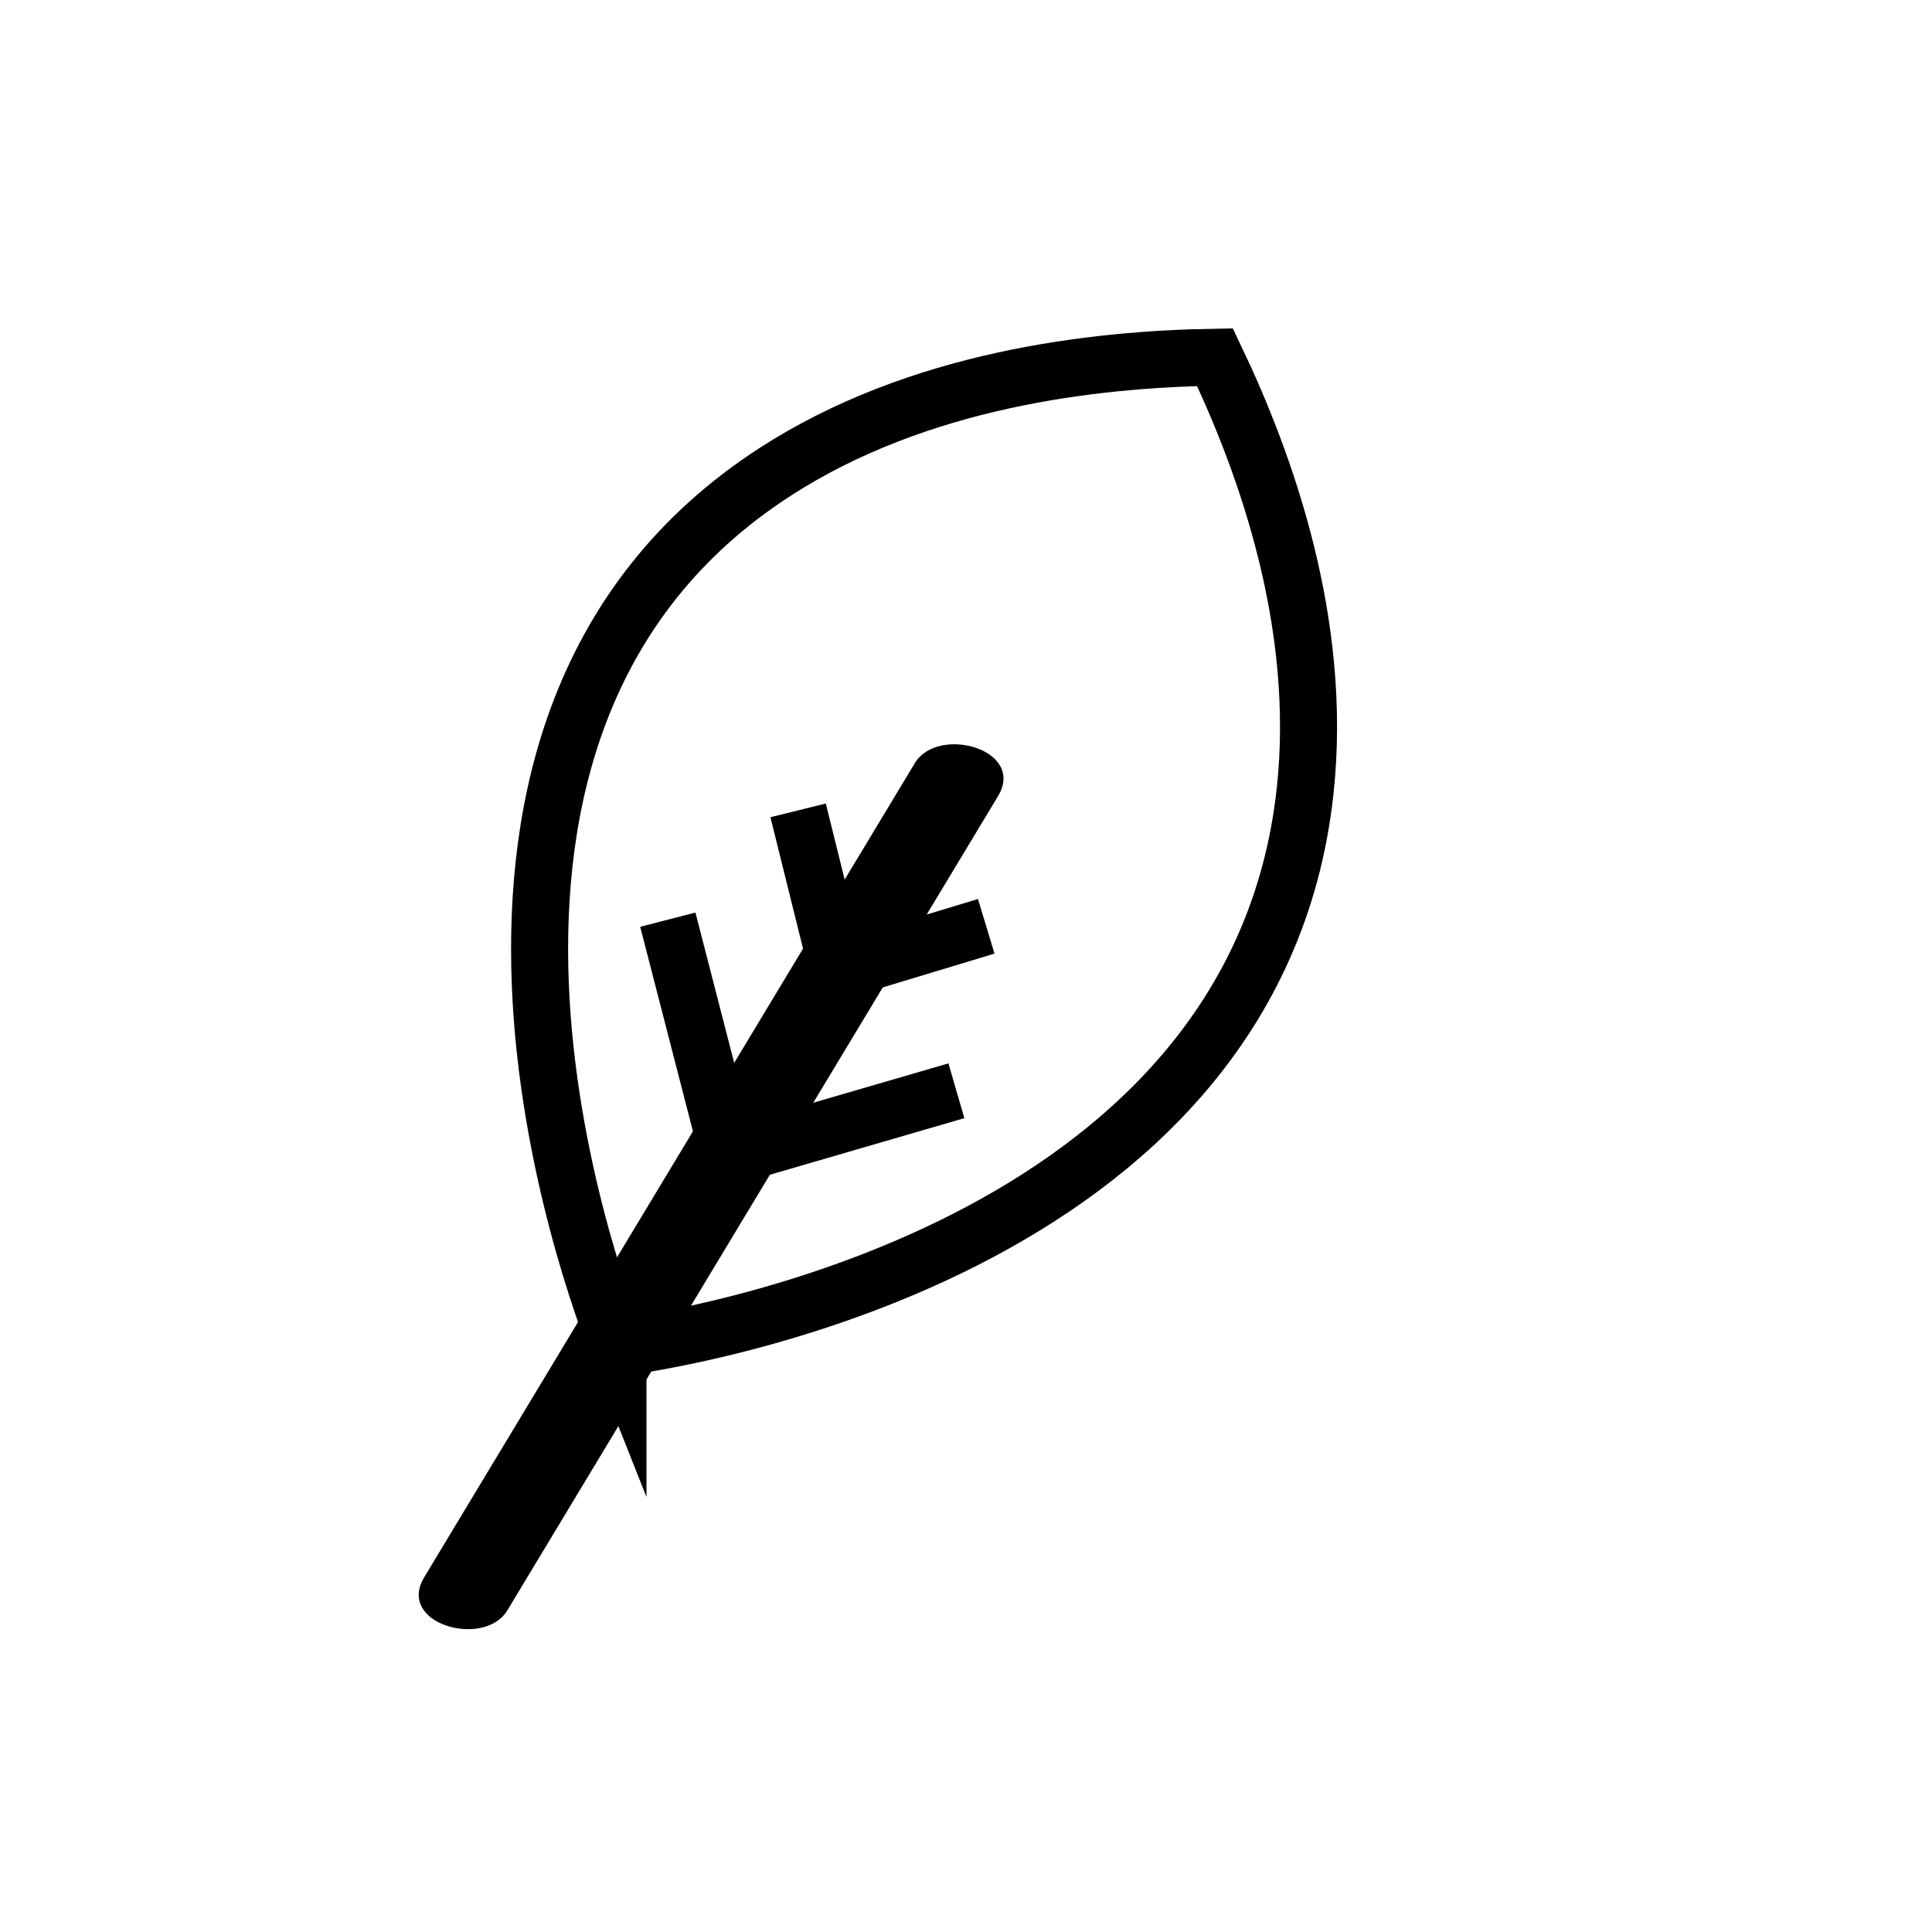
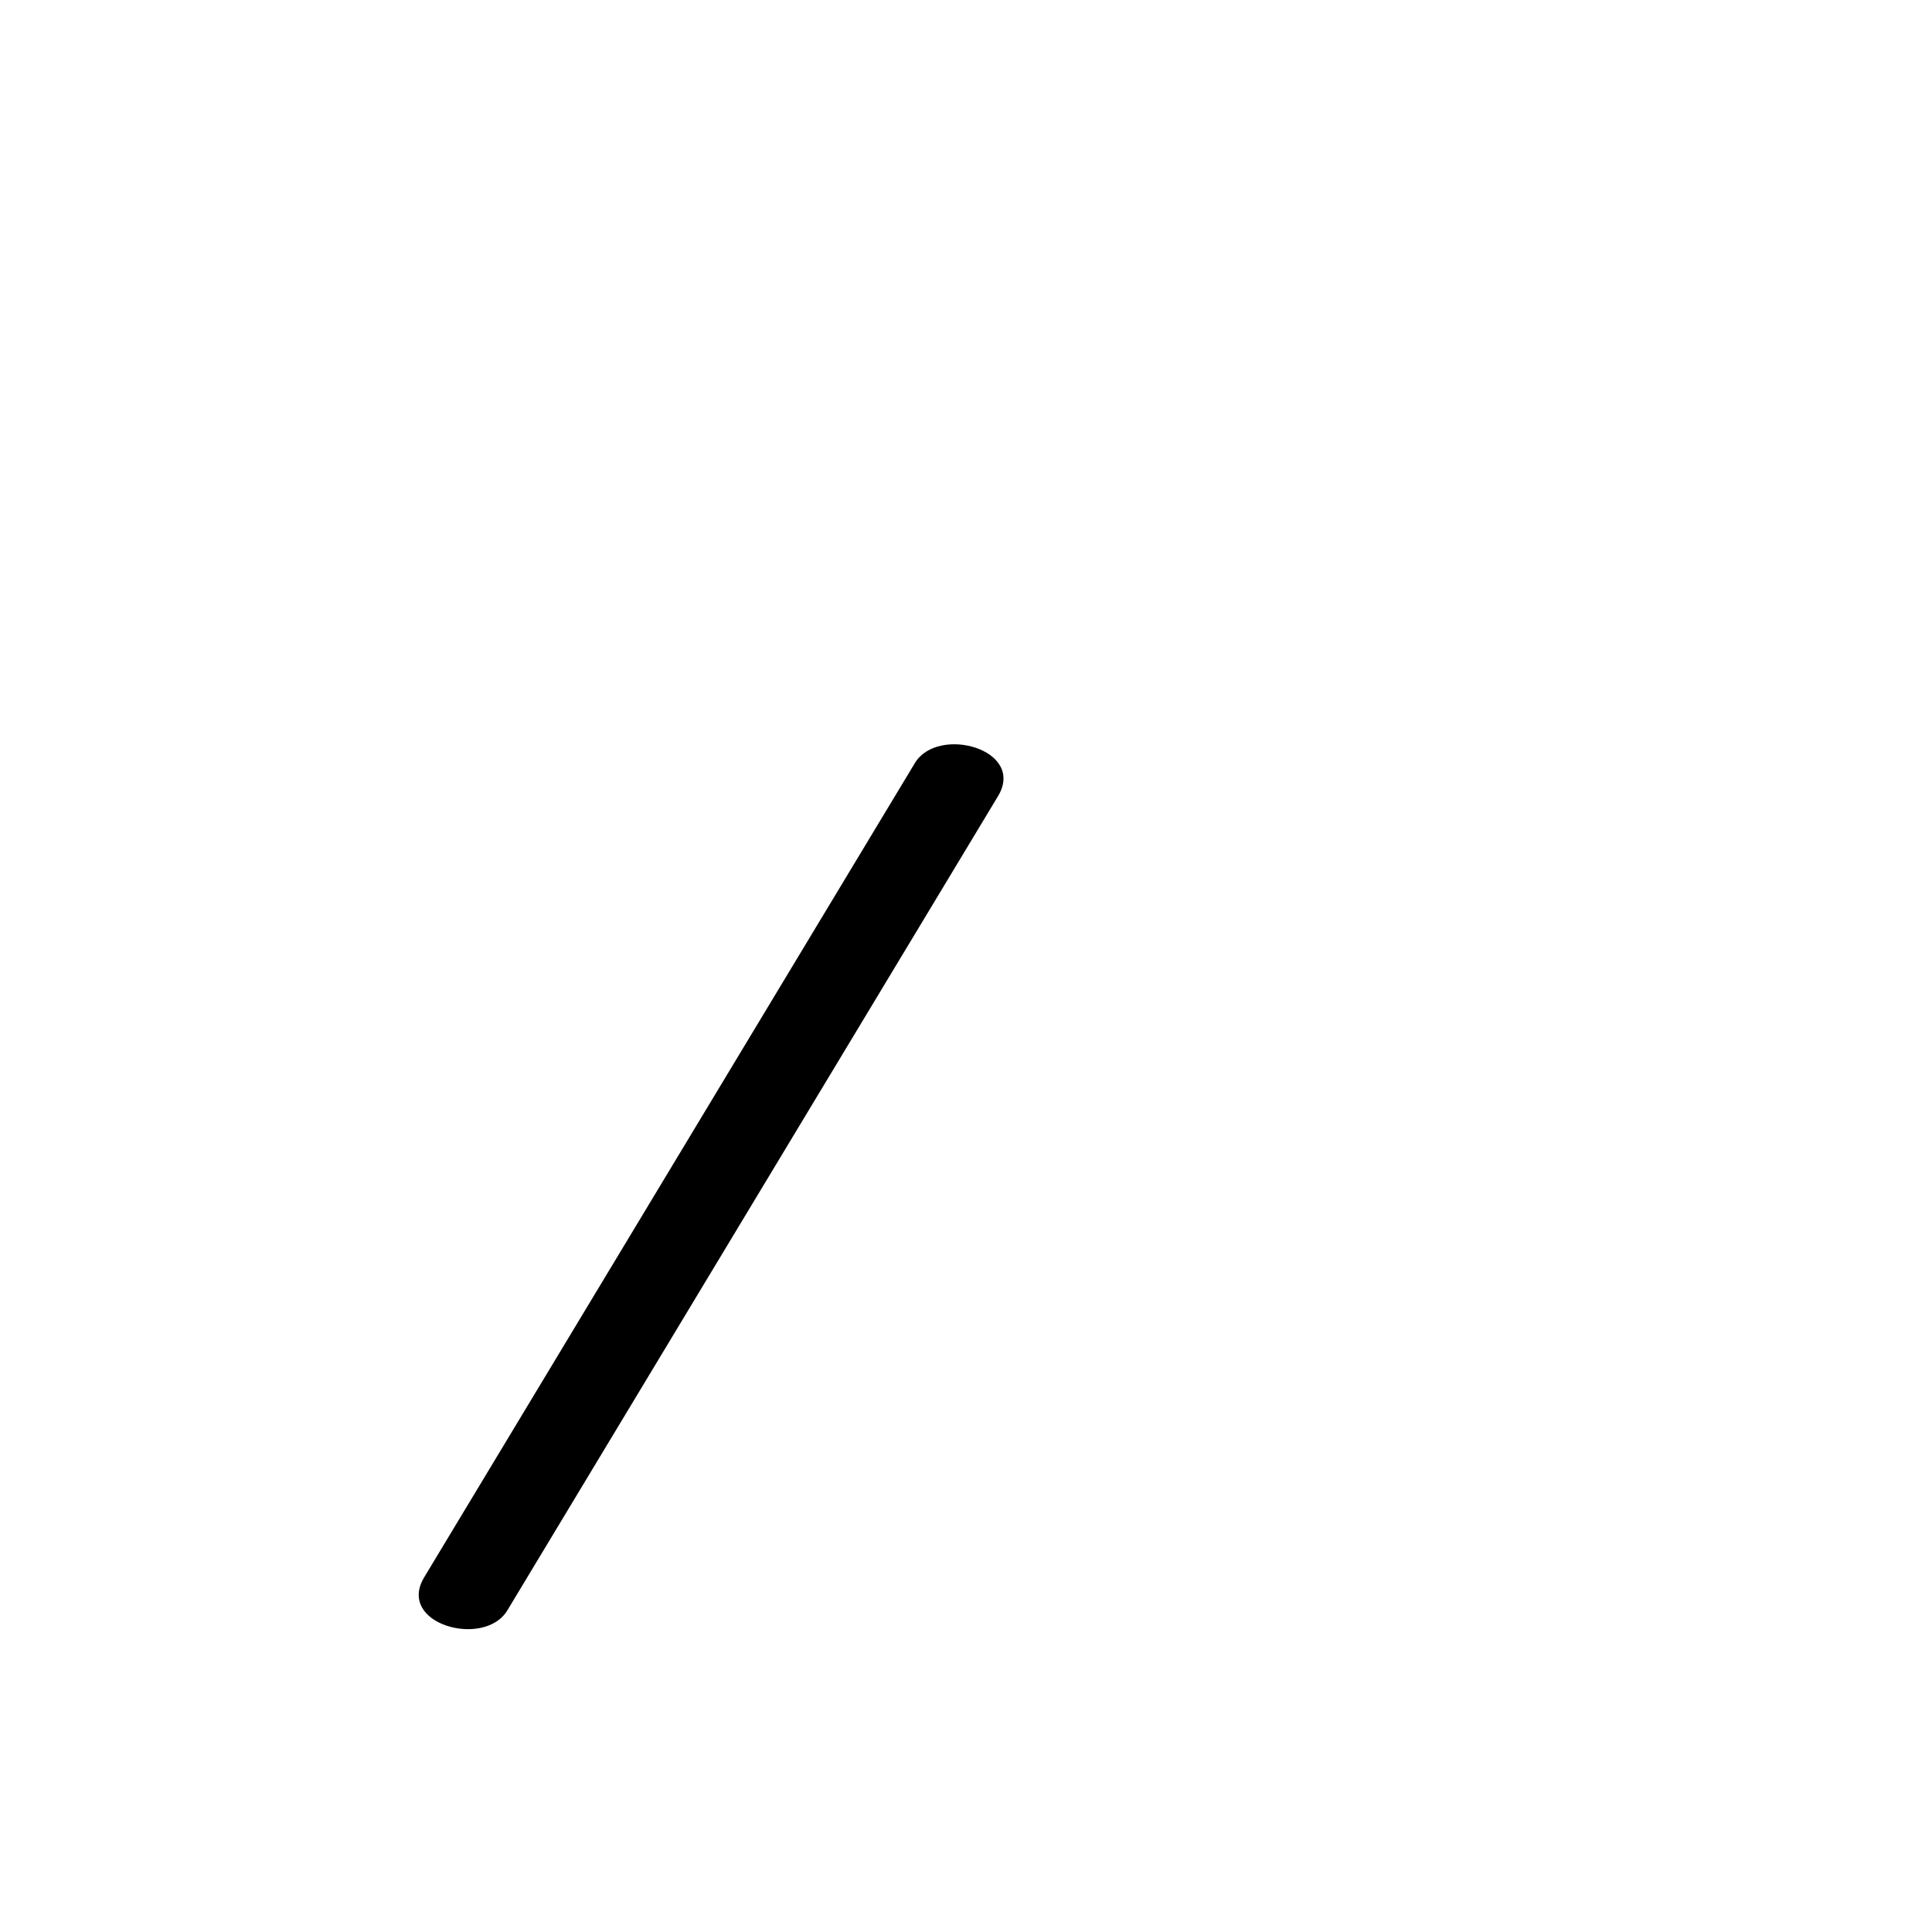
<svg xmlns="http://www.w3.org/2000/svg" width="800px" height="800px" version="1.1" viewBox="144 144 512 512">
  <defs>
    <clipPath id="c">
-       <path d="m148.09 148.09h503.81v503.81h-503.81z" />
-     </clipPath>
+       </clipPath>
    <clipPath id="b">
-       <path d="m148.09 173h463.91v478.9h-463.91z" />
-     </clipPath>
+       </clipPath>
    <clipPath id="a">
-       <path d="m148.09 148.09h471.91v467.91h-471.91z" />
-     </clipPath>
+       </clipPath>
  </defs>
  <g clip-path="url(#c)">
    <path transform="matrix(5.038 0 0 5.038 148.09 148.09)" d="m31.695 70.087c3.112-0.418 33.502-4.985 36.144-29.274 0.961-8.833-2.076-17.258-4.74-22.835-6.415 0.106-15.605 1.162-23.139 6.033-20.719 13.396-9.462 43.06-8.265 46.076z" fill="none" stroke="#000000" stroke-miterlimit="10" stroke-width="3" />
  </g>
  <path d="m278.45 570.77c43.344-71.918 86.684-143.84 130.02-215.75 7.508-12.453-15.93-18.898-22.016-8.801-43.344 71.918-86.684 143.84-130.02 215.75-7.508 12.453 15.93 18.898 22.016 8.801z" />
  <g clip-path="url(#b)">
    <path transform="matrix(5.038 0 0 5.038 148.09 148.09)" d="m34.317 47.565 3.218 12.481 11.962-3.481" fill="none" stroke="#000000" stroke-miterlimit="10" stroke-width="3" />
  </g>
  <g clip-path="url(#a)">
    <path transform="matrix(5.038 0 0 5.038 148.09 148.09)" d="m41.171 41.815 2.098 8.458 7.798-2.359" fill="none" stroke="#000000" stroke-miterlimit="10" stroke-width="3" />
  </g>
</svg>